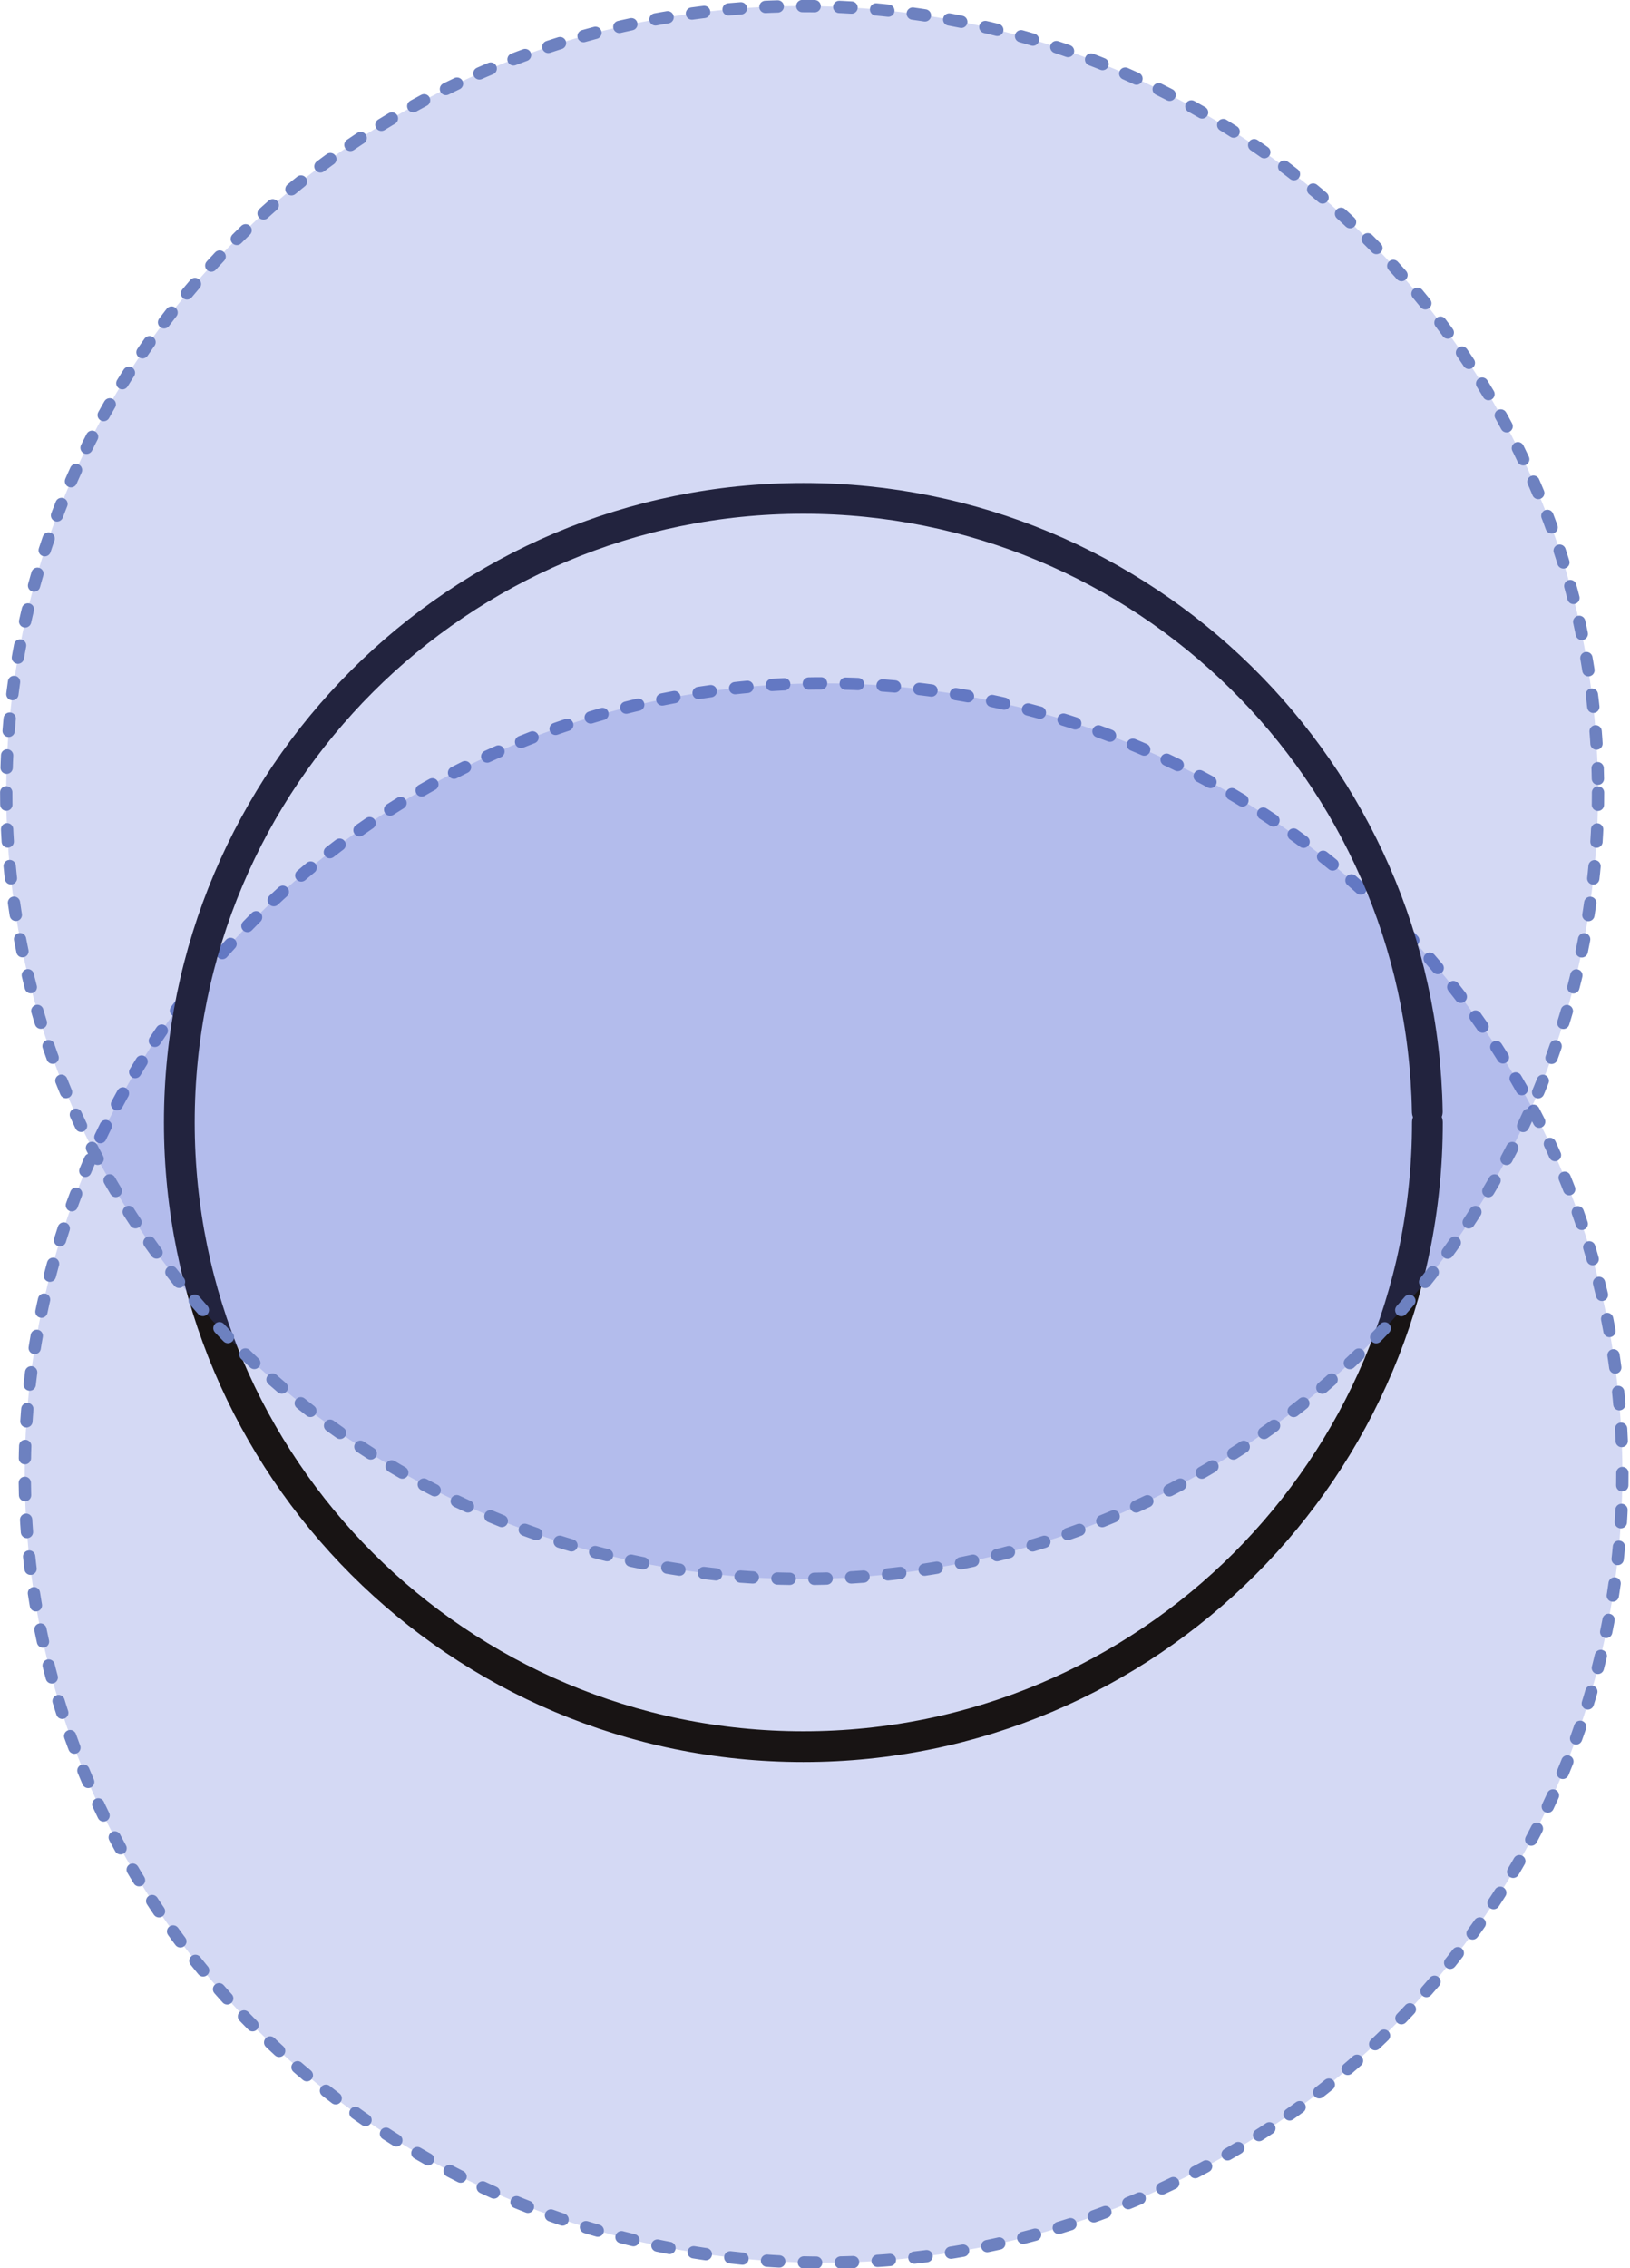
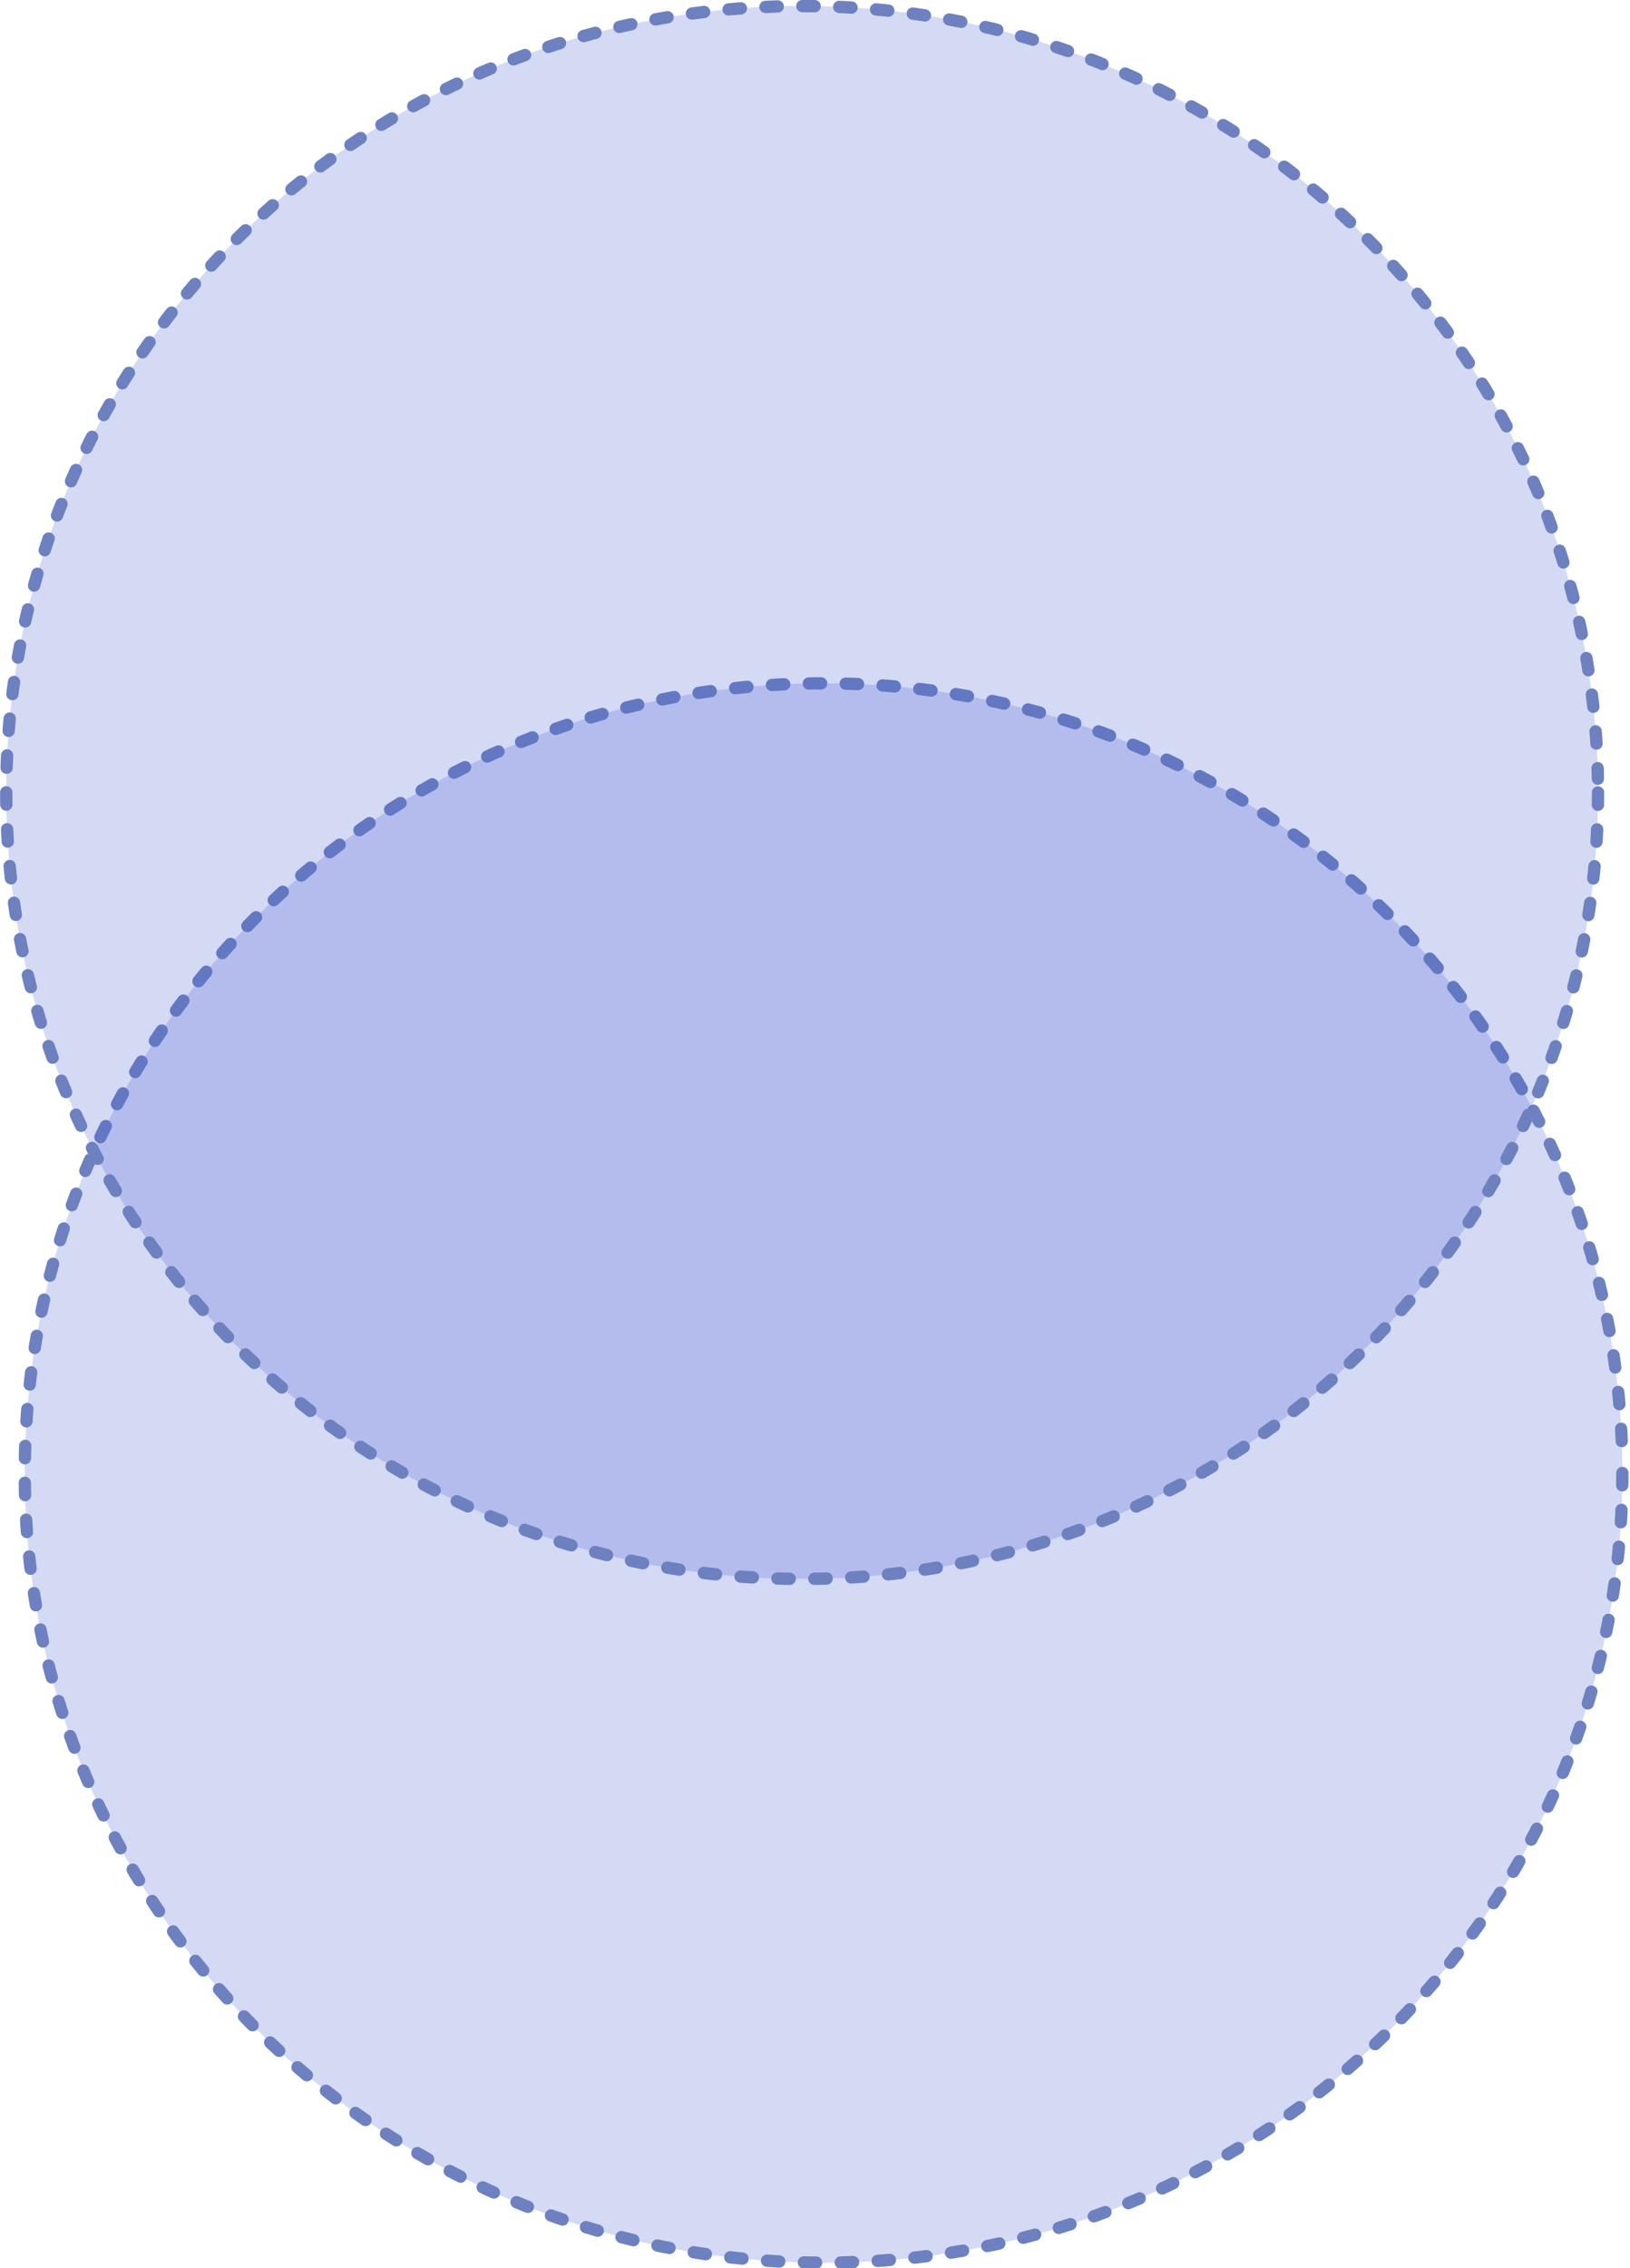
<svg xmlns="http://www.w3.org/2000/svg" xmlns:ns1="http://www.inkscape.org/namespaces/inkscape" xmlns:ns2="http://sodipodi.sourceforge.net/DTD/sodipodi-0.dtd" width="264.934" height="368.6" id="svg4365" version="1.1" ns1:version="0.48.4 r9939" ns2:docname="New document 8">
  <defs id="defs4367" />
  <ns2:namedview id="base" pagecolor="#ffffff" bordercolor="#666666" borderopacity="1.0" ns1:pageopacity="0.0" ns1:pageshadow="2" ns1:zoom="0.98994949" ns1:cx="203.75948" ns1:cy="214.18152" ns1:document-units="px" ns1:current-layer="layer1" showgrid="false" fit-margin-top="0" fit-margin-left="0" fit-margin-right="0" fit-margin-bottom="0" ns1:window-width="1280" ns1:window-height="750" ns1:window-x="-8" ns1:window-y="-8" ns1:window-maximized="1" />
  <g ns1:label="Layer 1" ns1:groupmode="layer" id="layer1" transform="translate(-171.241,-377.944)">
    <path transform="matrix(2.19,0,0,2.191,-644.42,286.628)" ns2:open="true" ns2:end="6.2656599" ns2:start="0" d="m 492.857,150.934 c 0,32.348 -26.543,58.571 -59.286,58.571 -32.743,0 -59.286,-26.223 -59.286,-58.571 0,-32.348 26.543,-58.571 59.286,-58.571 32.338,0 58.71,25.602 59.277,57.545" ns2:ry="58.57143" ns2:rx="59.285713" ns2:cy="150.93361" ns2:cx="433.57144" id="path3761" style="fill:#4558cd;fill-opacity:0.229;stroke:#6d81c0;stroke-width:0.913;stroke-linecap:round;stroke-linejoin:round;stroke-miterlimit:4;stroke-opacity:1;stroke-dasharray:0.913, 1.826;stroke-dashoffset:0" ns2:type="arc" />
-     <path ns2:type="arc" style="fill:none;stroke:#181414;stroke-width:5;stroke-linecap:round;stroke-linejoin:round;stroke-miterlimit:4;stroke-opacity:1;stroke-dasharray:none;stroke-dashoffset:0" id="path2985" ns2:cx="295.71429" ns2:cy="239.50504" ns2:rx="101.42857" ns2:ry="101.42857" d="m 397.143,239.505 c 0,56.017 -45.411,101.429 -101.429,101.429 -56.017,0 -101.429,-45.411 -101.429,-101.429 0,-56.017 45.411,-101.429 101.429,-101.429 55.325,0 100.443,44.335 101.413,99.651" ns2:start="0" ns2:end="6.2656599" ns2:open="true" transform="translate(6.102,320.862)" />
    <path ns2:type="arc" style="fill:#4558cd;fill-opacity:0.229;stroke:#6d81c0;stroke-width:0.917;stroke-linecap:round;stroke-linejoin:round;stroke-miterlimit:4;stroke-opacity:1;stroke-dasharray:0.917, 1.833;stroke-dashoffset:0" id="path3763" ns2:cx="433.57144" ns2:cy="150.93361" ns2:rx="59.285713" ns2:ry="58.57143" d="m 492.857,150.934 c 0,32.348 -26.543,58.571 -59.286,58.571 -32.743,0 -59.286,-26.223 -59.286,-58.571 0,-32.348 26.543,-58.571 59.286,-58.571 32.338,0 58.71,25.602 59.277,57.545" ns2:start="0" ns2:end="6.2656599" ns2:open="true" transform="matrix(2.182,0,0,2.182,-644.436,177.395)" />
  </g>
</svg>